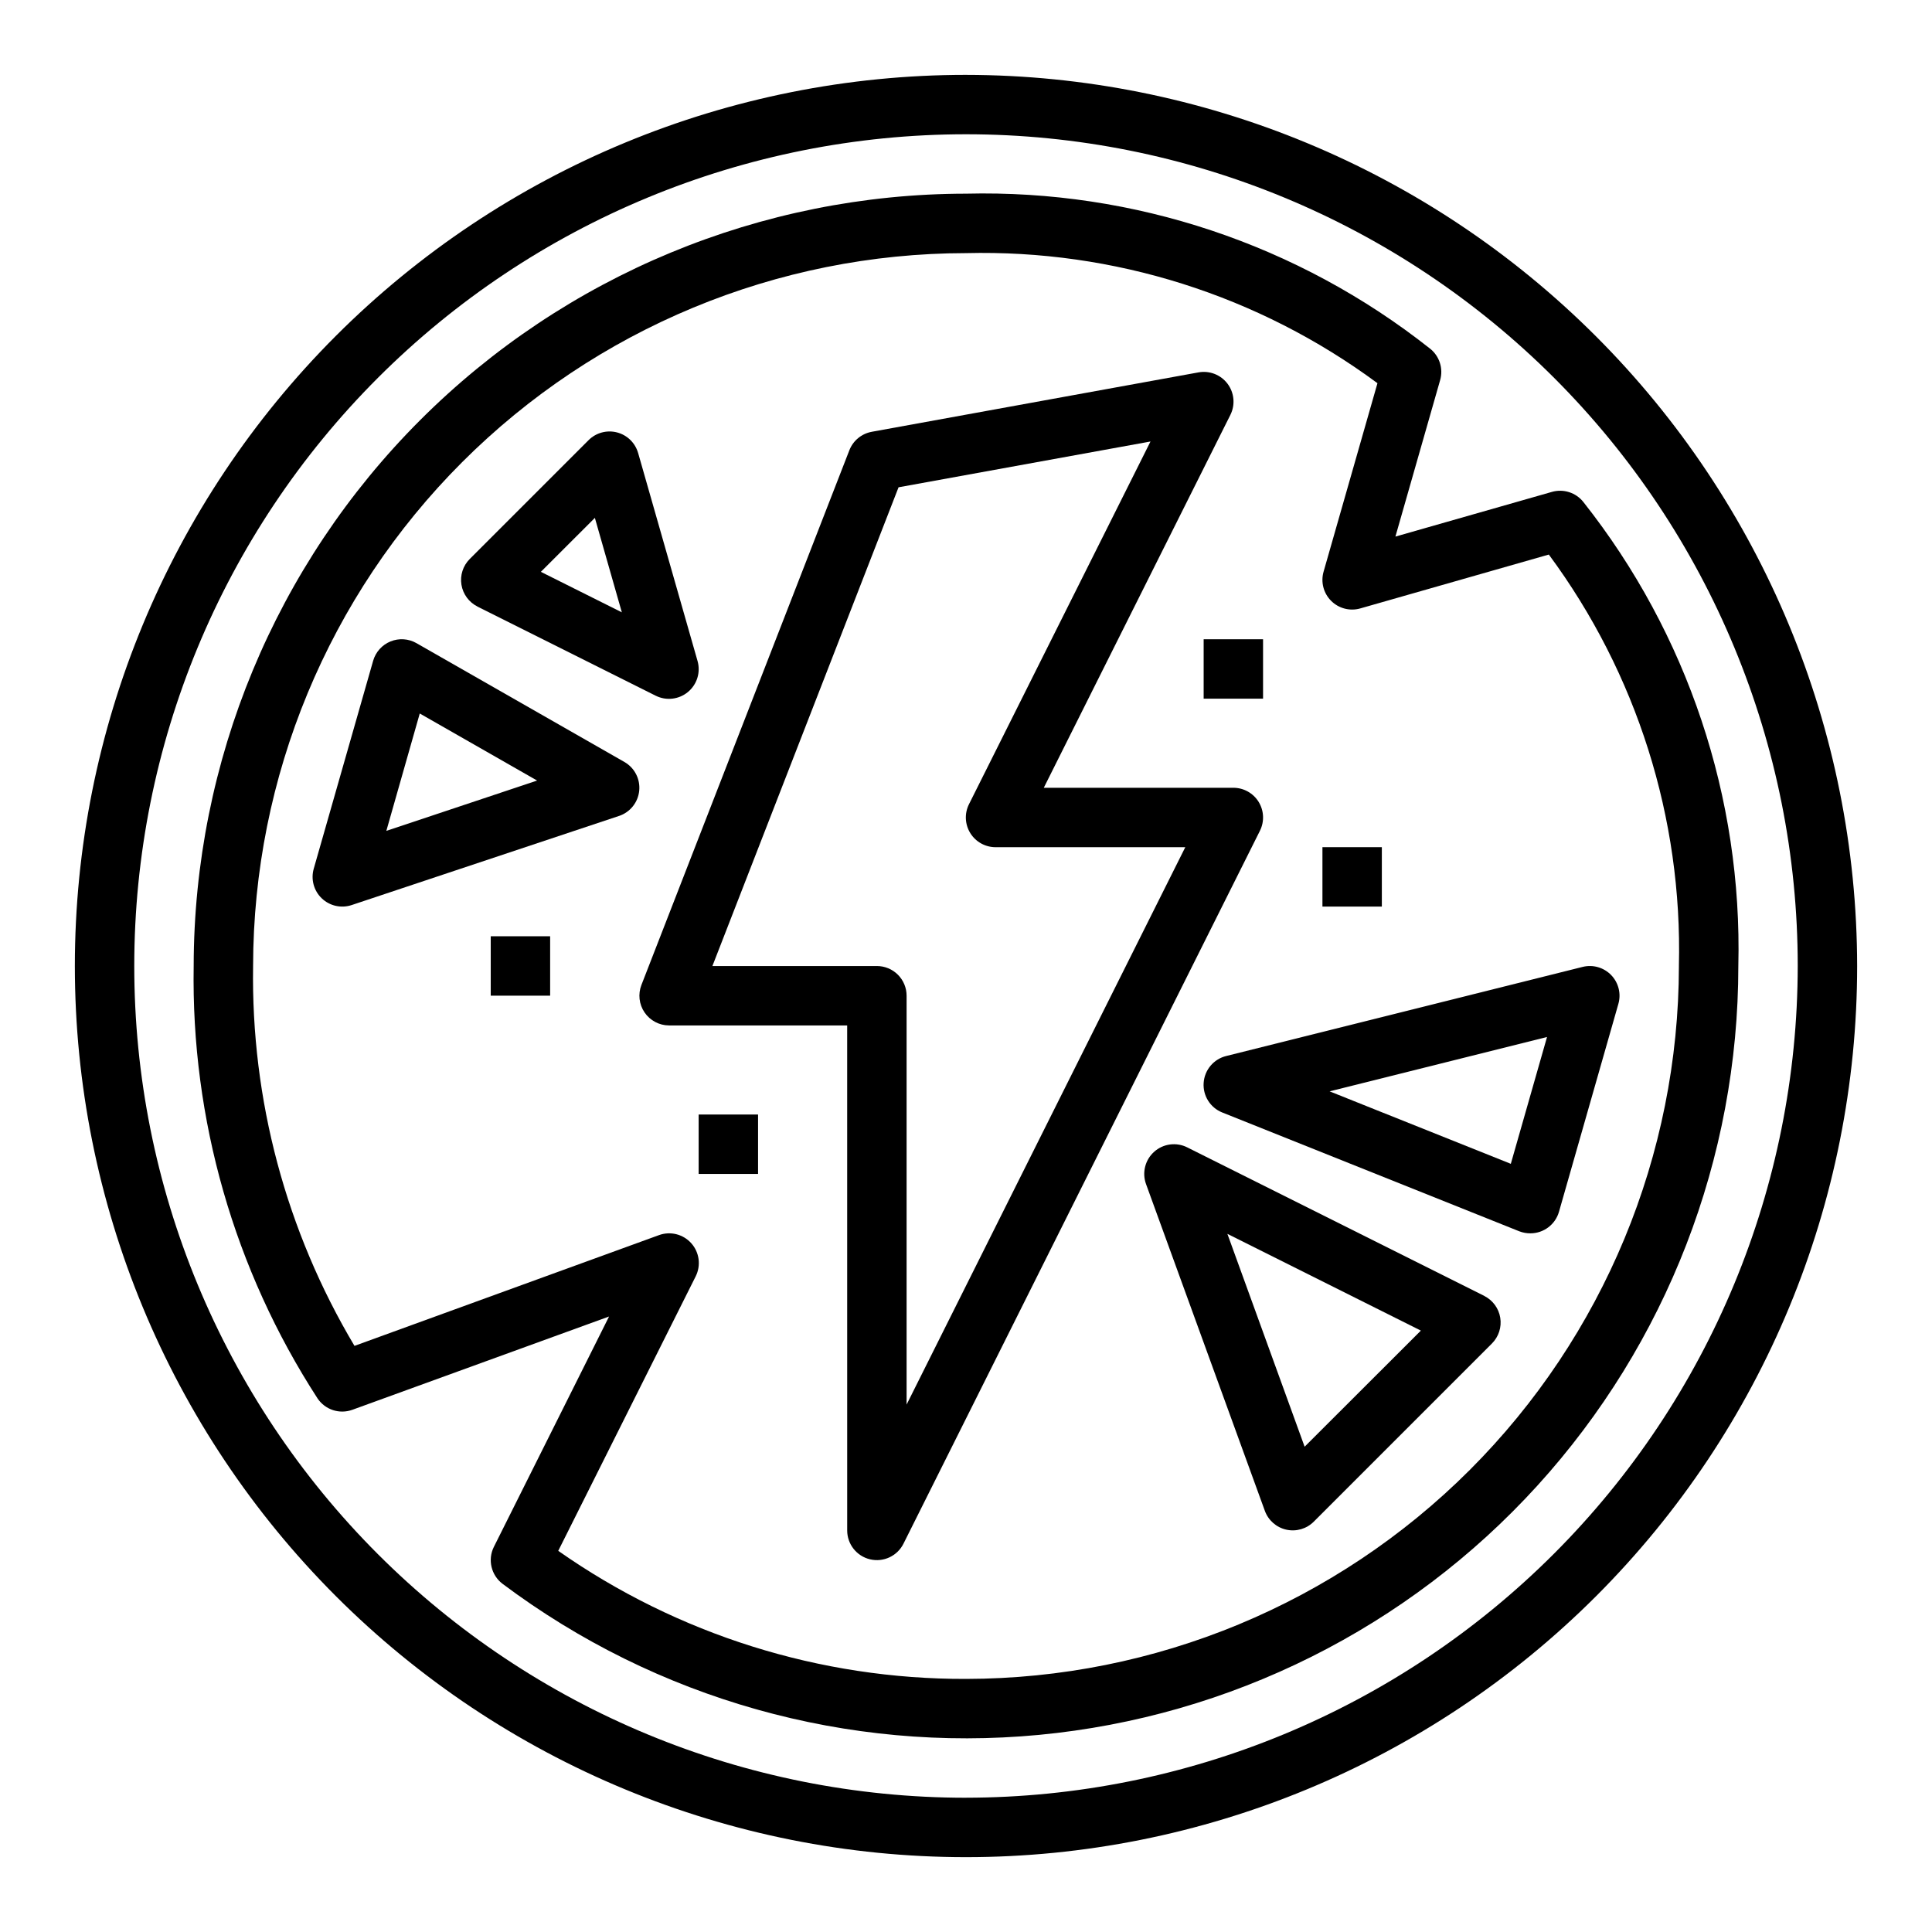
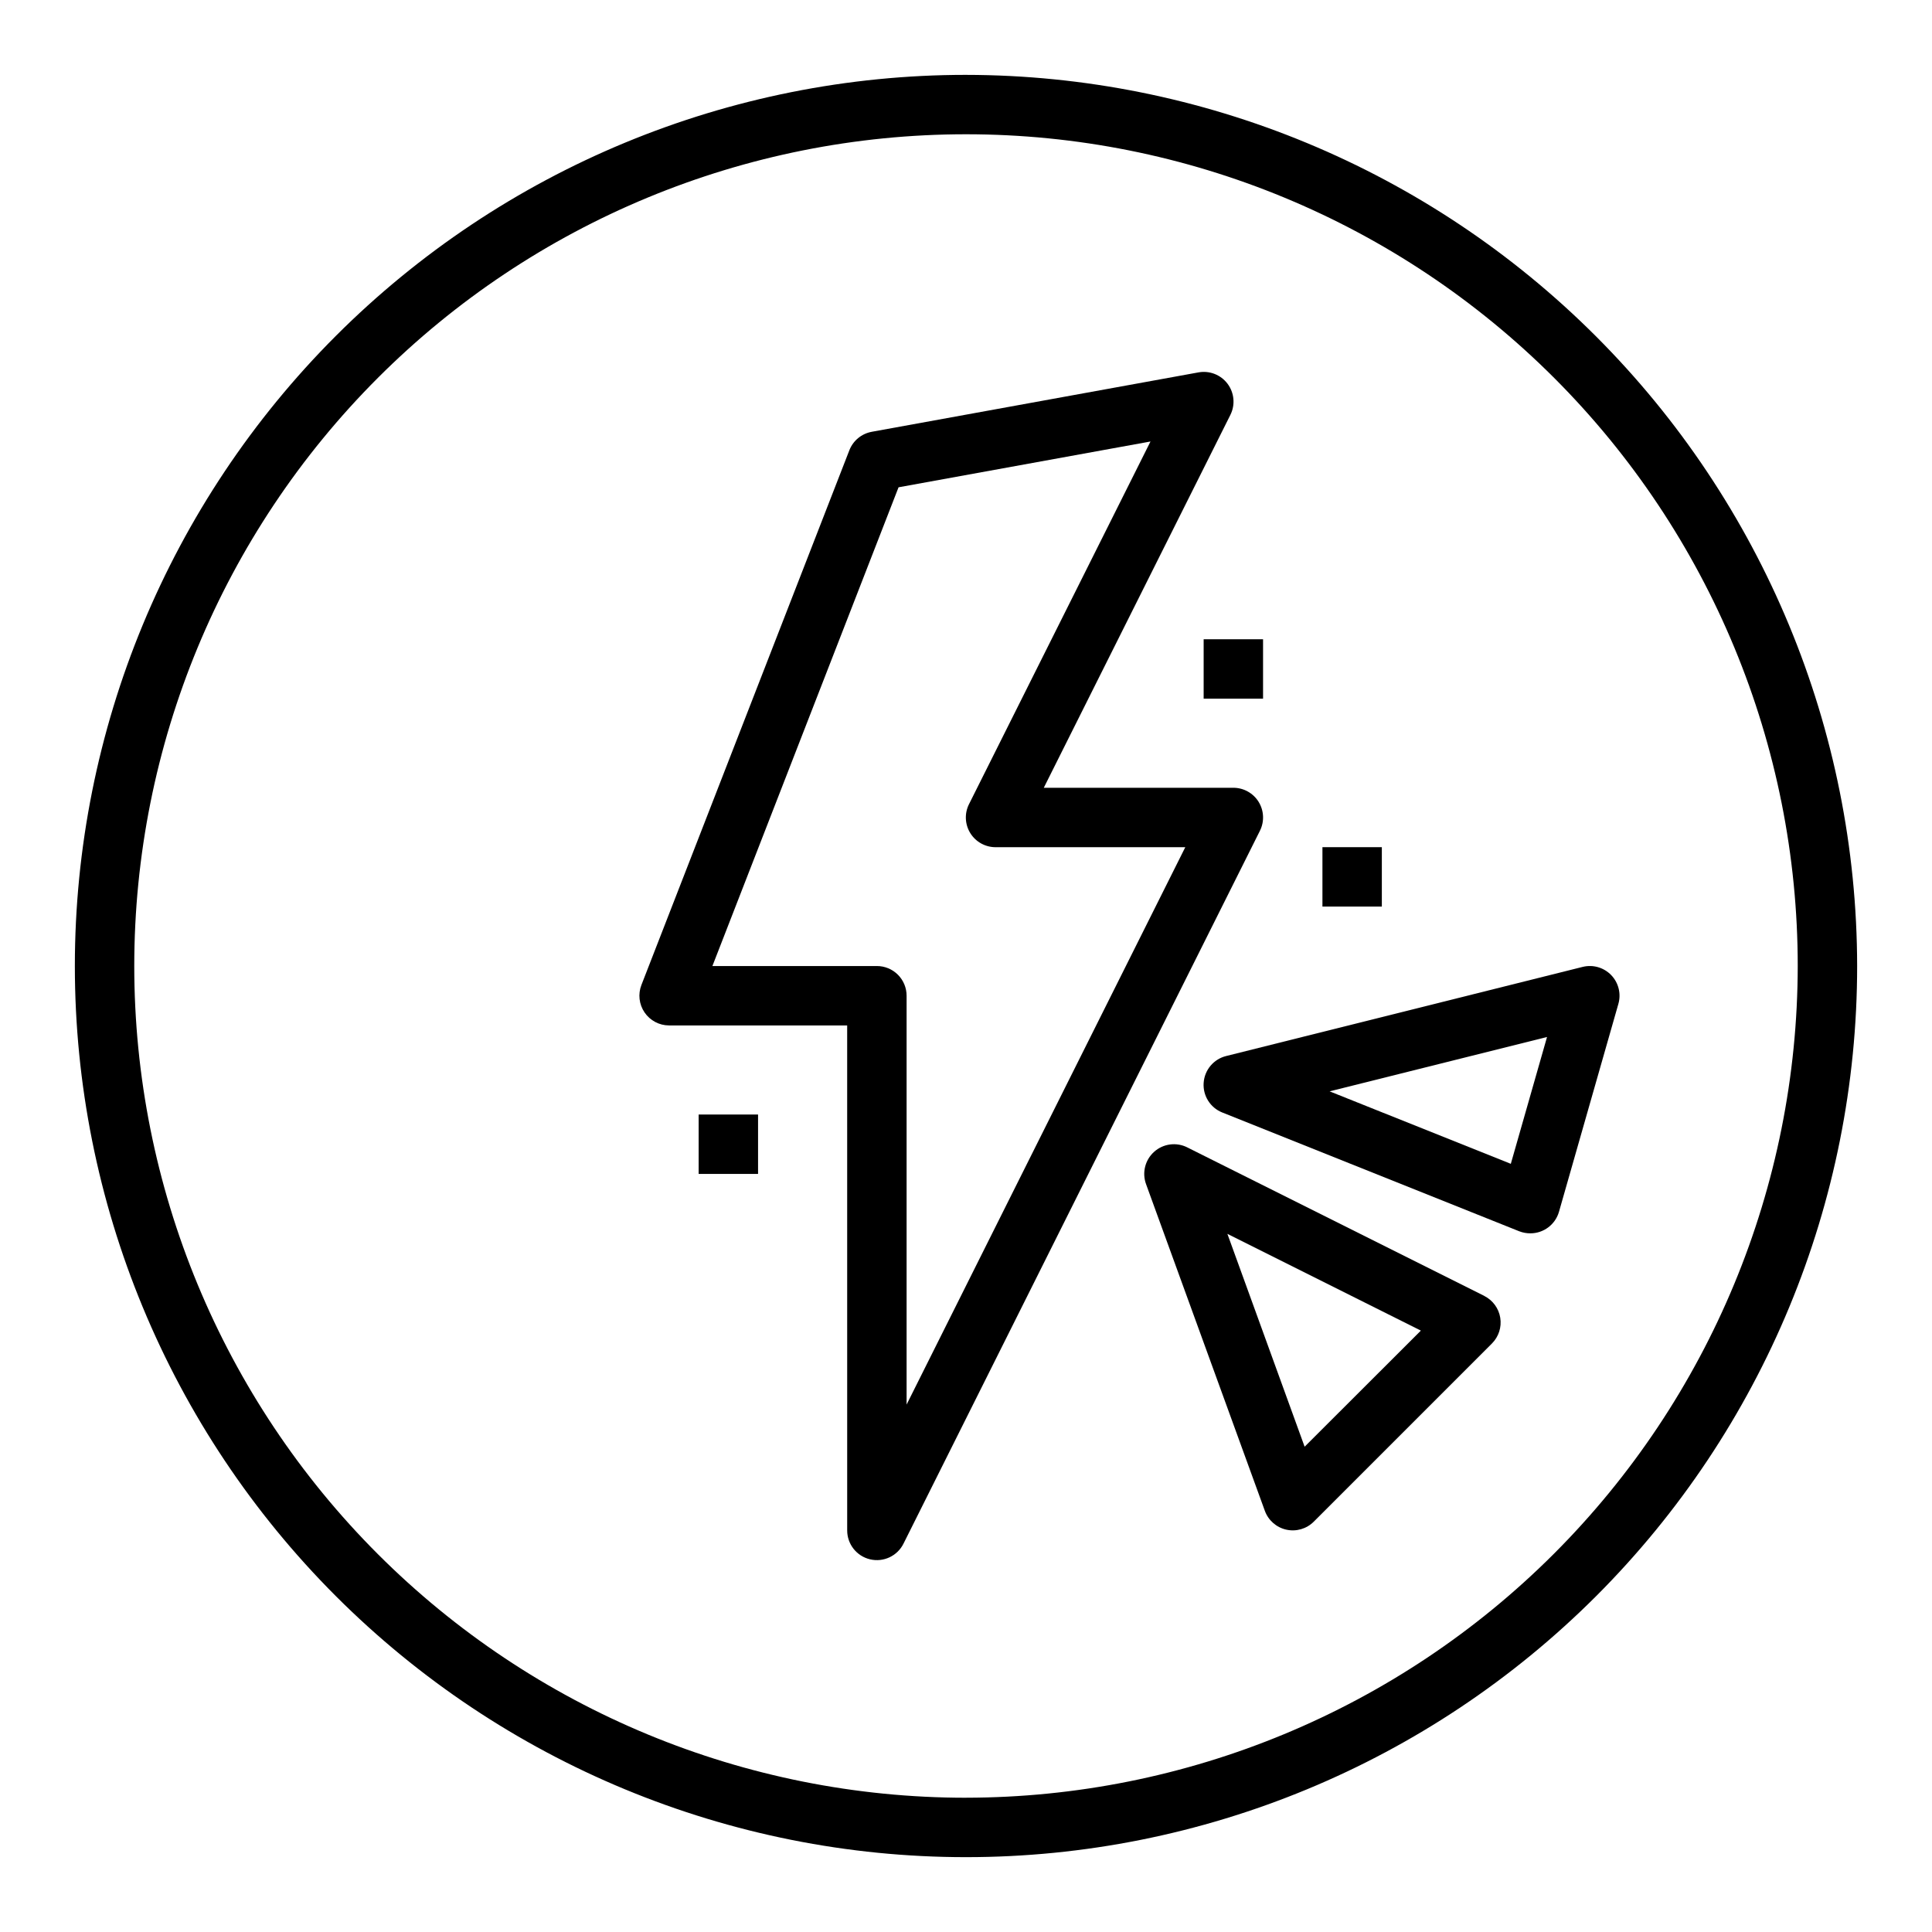
<svg xmlns="http://www.w3.org/2000/svg" fill="#000000" width="800px" height="800px" version="1.1" viewBox="144 144 512 512">
  <g>
    <path d="m400 163.84c-62.637 0-122.7 24.883-166.99 69.172-44.289 44.289-69.172 104.36-69.172 166.99 0 62.633 24.883 122.7 69.172 166.99 44.289 44.289 104.36 69.172 166.99 69.172 62.633 0 122.7-24.883 166.99-69.172 44.289-44.289 69.172-104.36 69.172-166.99-0.07-62.613-24.977-122.64-69.25-166.91-44.273-44.273-104.3-69.176-166.91-69.25zm0 456.58c-58.461 0-114.52-23.223-155.86-64.559-41.336-41.336-64.559-97.398-64.559-155.86 0-58.461 23.223-114.52 64.559-155.86s97.398-64.559 155.86-64.559c58.457 0 114.52 23.223 155.86 64.559 41.336 41.336 64.559 97.398 64.559 155.86-0.066 58.438-23.309 114.46-64.633 155.78-41.32 41.324-97.344 64.566-155.78 64.633z" />
    <path d="m477.55 356.5c-1.438-2.32-3.973-3.731-6.699-3.731h-50.238l49.449-98.816c1.336-2.668 1.047-5.859-0.742-8.246-1.793-2.387-4.777-3.555-7.711-3.019l-86.594 15.742v0.004c-2.691 0.488-4.938 2.344-5.926 4.894l-55.105 141.7c-0.938 2.418-0.629 5.137 0.832 7.281 1.457 2.141 3.875 3.43 6.465 3.441h47.23l0.004 133.82c-0.004 3.656 2.508 6.832 6.062 7.668 3.559 0.84 7.223-0.879 8.855-4.148l94.465-188.93h-0.004c1.223-2.441 1.09-5.34-0.344-7.66zm-93.293 159.73v-108.35c0-2.09-0.828-4.09-2.305-5.566-1.477-1.477-3.481-2.305-5.566-2.305h-43.594l49.332-126.87 66.77-12.137-48.105 96.125c-1.223 2.445-1.086 5.352 0.359 7.676 1.441 2.32 3.992 3.727 6.727 3.715h50.238z" />
-     <path d="m270.53 304.75 47.23 23.617c2.797 1.398 6.152 1.012 8.555-0.984 2.406-1.996 3.402-5.223 2.539-8.227l-15.742-55.105h-0.004c-0.766-2.68-2.894-4.758-5.594-5.457-2.703-0.699-5.57 0.086-7.543 2.059l-31.488 31.488c-1.785 1.789-2.602 4.324-2.195 6.82 0.406 2.492 1.984 4.641 4.242 5.773zm31.117-23.508 7.148 25.031-21.461-10.73z" />
-     <path d="m309.47 345.93-55.105-31.488h0.004c-2.102-1.199-4.637-1.371-6.875-0.457-2.242 0.91-3.938 2.801-4.606 5.125l-15.742 55.105c-0.805 2.809 0.012 5.832 2.121 7.852 2.113 2.023 5.168 2.707 7.938 1.781l70.848-23.617 0.004 0.004c2.945-0.984 5.039-3.606 5.344-6.695 0.305-3.09-1.23-6.07-3.93-7.609zm-63.086 18.262 8.855-31.109 31.102 17.773z" />
    <path d="m537.34 487.42-78.719-39.359c-2.883-1.441-6.352-0.977-8.754 1.168-2.406 2.148-3.258 5.539-2.156 8.566l31.488 86.594c0.922 2.527 3.066 4.406 5.691 4.988s5.363-0.215 7.266-2.113l47.23-47.23v-0.004c1.785-1.789 2.602-4.324 2.195-6.82-0.402-2.492-1.98-4.641-4.242-5.773zm-47.602 39.973-20.469-56.41 51.277 25.641z" />
    <path d="m462.98 430.95c-0.246 3.418 1.75 6.602 4.934 7.871l78.719 31.488c0.938 0.359 1.934 0.543 2.938 0.535 3.516 0 6.606-2.328 7.574-5.707l15.742-55.105c0.77-2.695 0.043-5.598-1.902-7.617-1.945-2.019-4.82-2.852-7.543-2.184l-94.465 23.617c-3.332 0.809-5.758 3.68-5.996 7.102zm91-12.137-9.598 33.613-48.02-19.207z" />
-     <path d="m513.8 286.2 11.855-41.477c0.879-3.07-0.188-6.367-2.691-8.344-34.938-27.621-78.438-42.145-122.96-41.055-54.266 0.062-106.29 21.645-144.66 60.016s-59.953 90.395-60.016 144.66c-0.691 40.613 10.738 80.512 32.828 114.6 2.019 3.004 5.824 4.246 9.227 3.008l68.023-24.719-30.527 61.055-0.004 0.004c-1.684 3.394-0.707 7.512 2.324 9.793 40.75 30.559 91.43 44.828 142.14 40.02 50.707-4.812 97.801-28.359 132.07-66.039s53.266-86.785 53.266-137.72c1.094-44.527-13.434-88.027-41.062-122.96-1.977-2.5-5.266-3.559-8.328-2.688zm75.129 113.8c-0.059 50.086-19.98 98.109-55.398 133.53-35.418 35.418-83.441 55.34-133.53 55.398-38.66 0.113-76.41-11.742-108.06-33.941l36.426-72.746c1.441-2.883 0.98-6.356-1.164-8.762-2.148-2.41-5.543-3.262-8.574-2.156l-80.688 29.348v-0.004c-18.125-30.41-27.43-65.266-26.867-100.66 0.059-50.09 19.98-98.113 55.398-133.53s83.441-55.34 133.53-55.398c39.172-0.969 77.543 11.164 109.04 34.473l-14.281 49.957v-0.004c-0.785 2.75-0.016 5.707 2.004 7.727 2.019 2.023 4.977 2.789 7.727 2.004l49.965-14.273v0.004c23.309 31.496 35.438 69.871 34.469 109.04z" />
-     <path d="m274.05 392.12h15.742v15.742h-15.742z" />
    <path d="m329.15 439.36h15.742v15.742h-15.742z" />
    <path d="m462.98 313.41h15.742v15.742h-15.742z" />
    <path d="m494.46 368.51h15.742v15.742h-15.742z" />
  </g>
</svg>